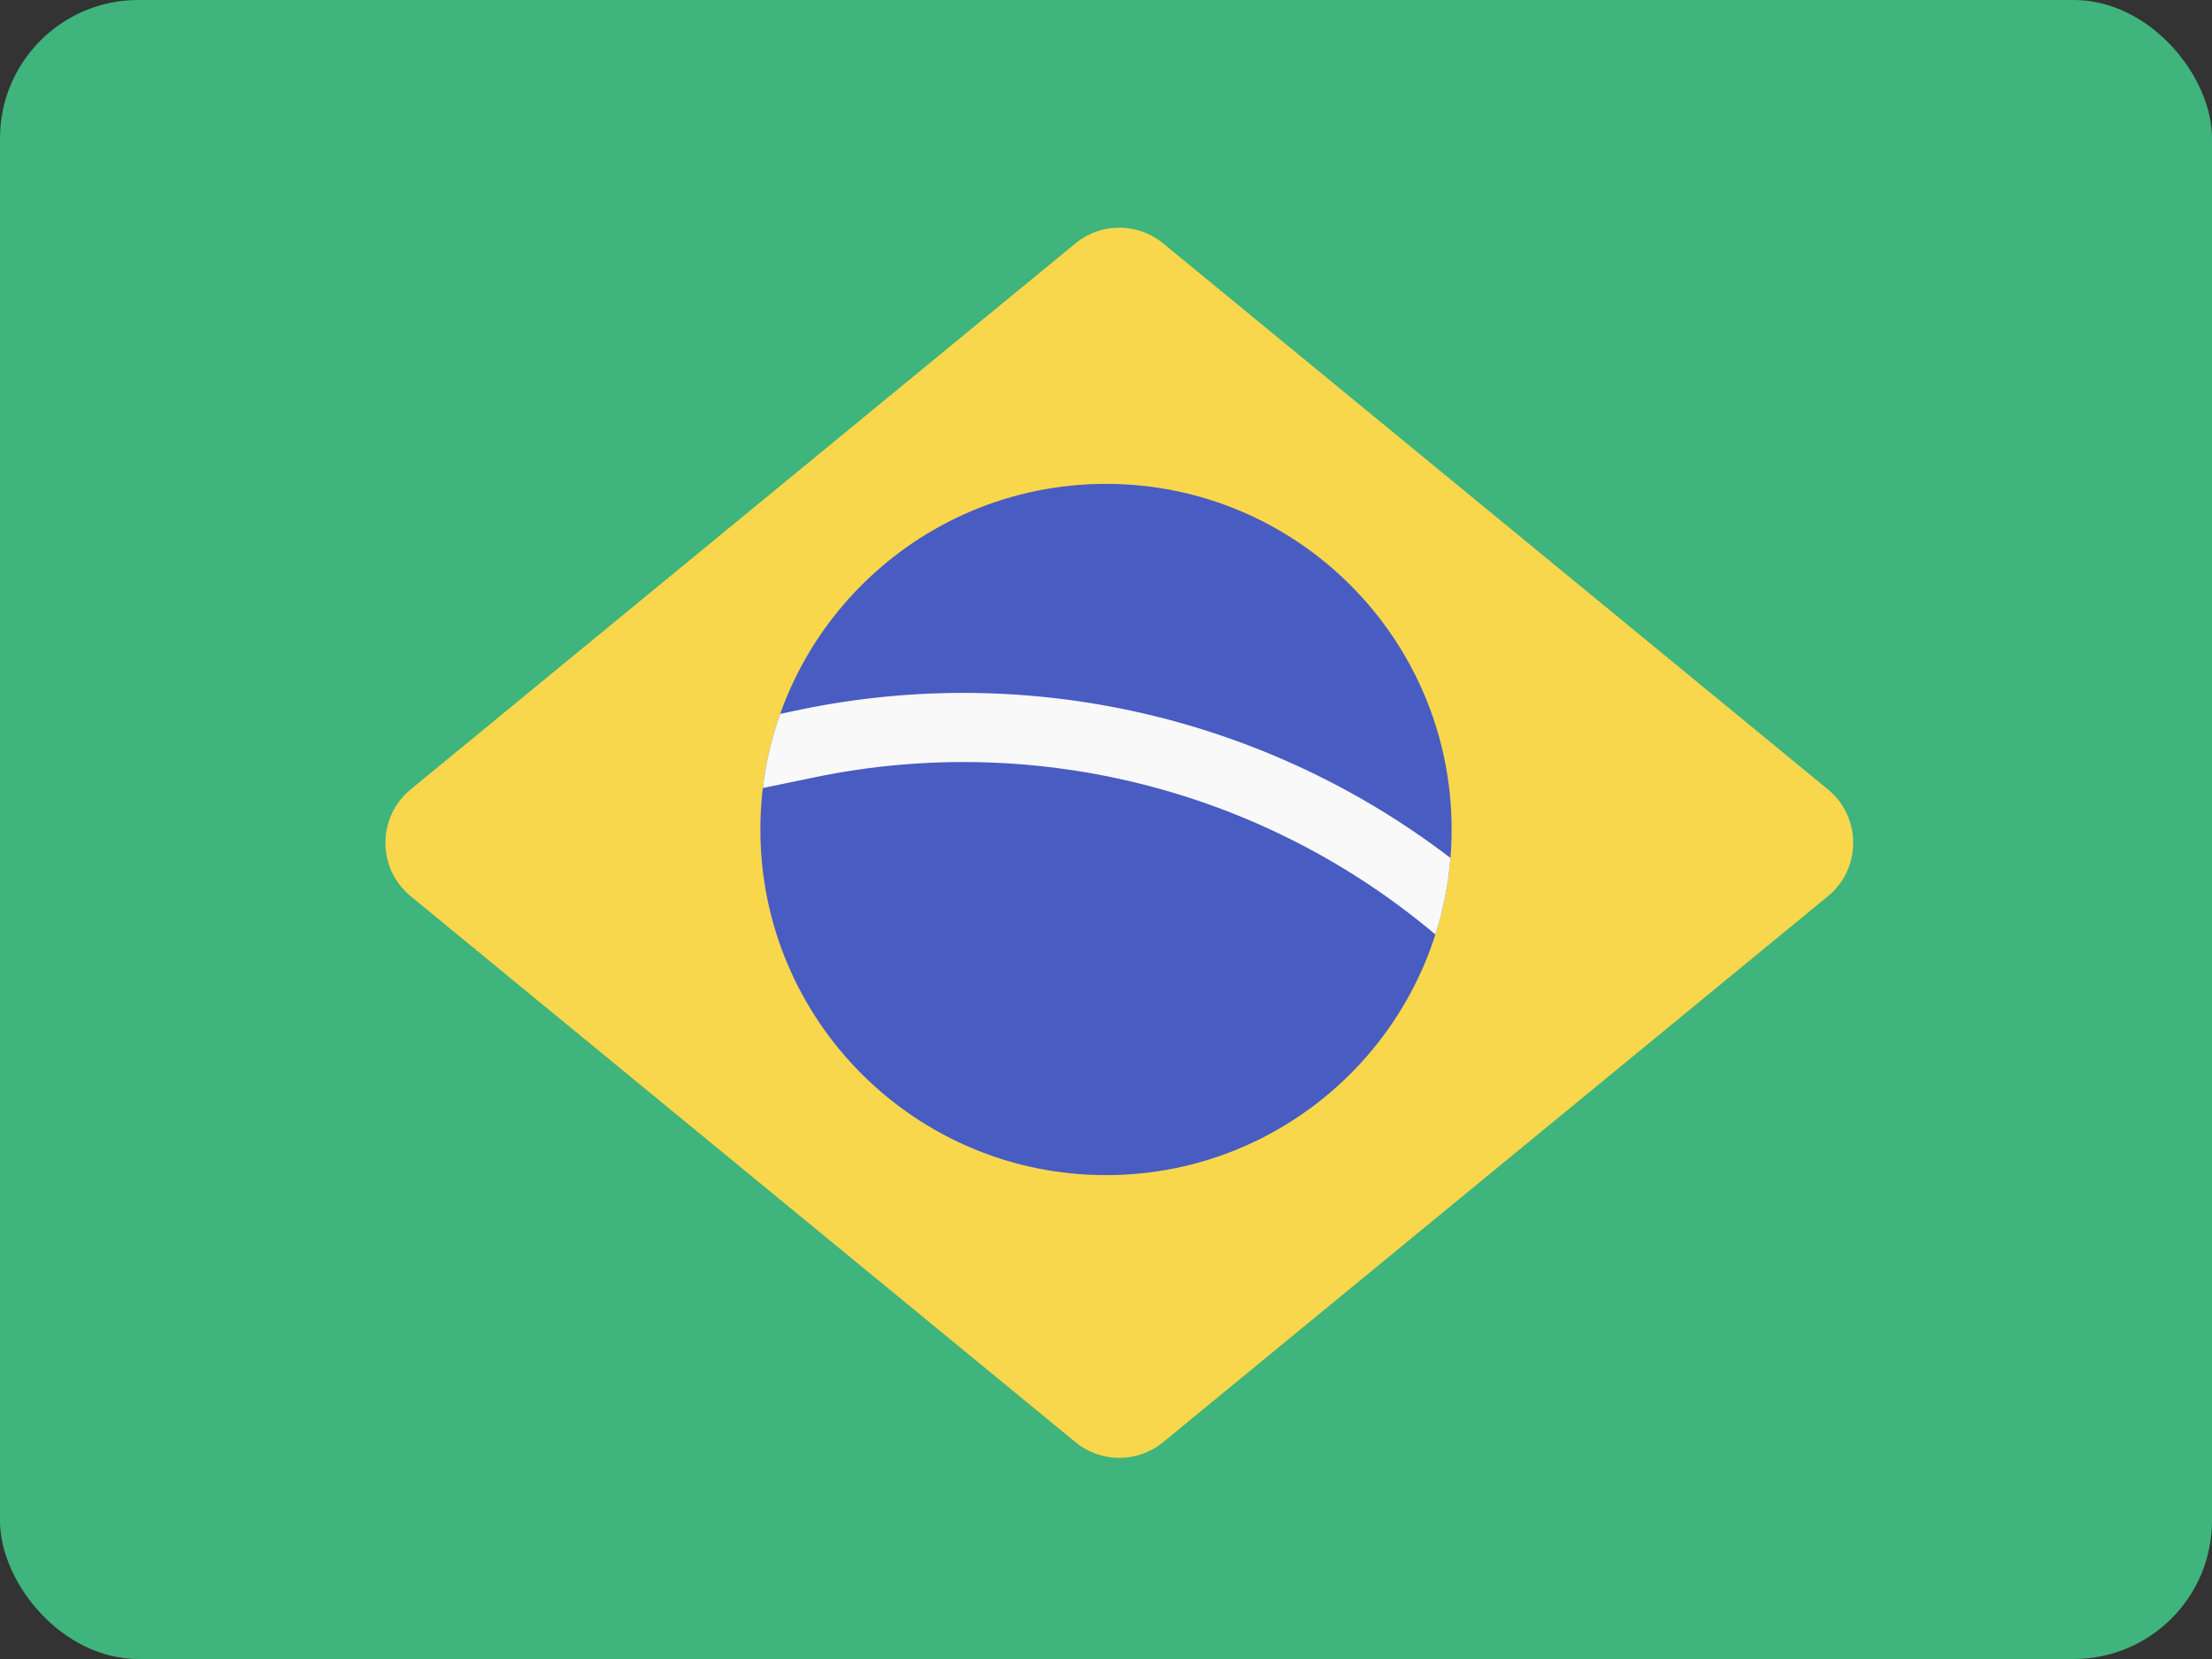
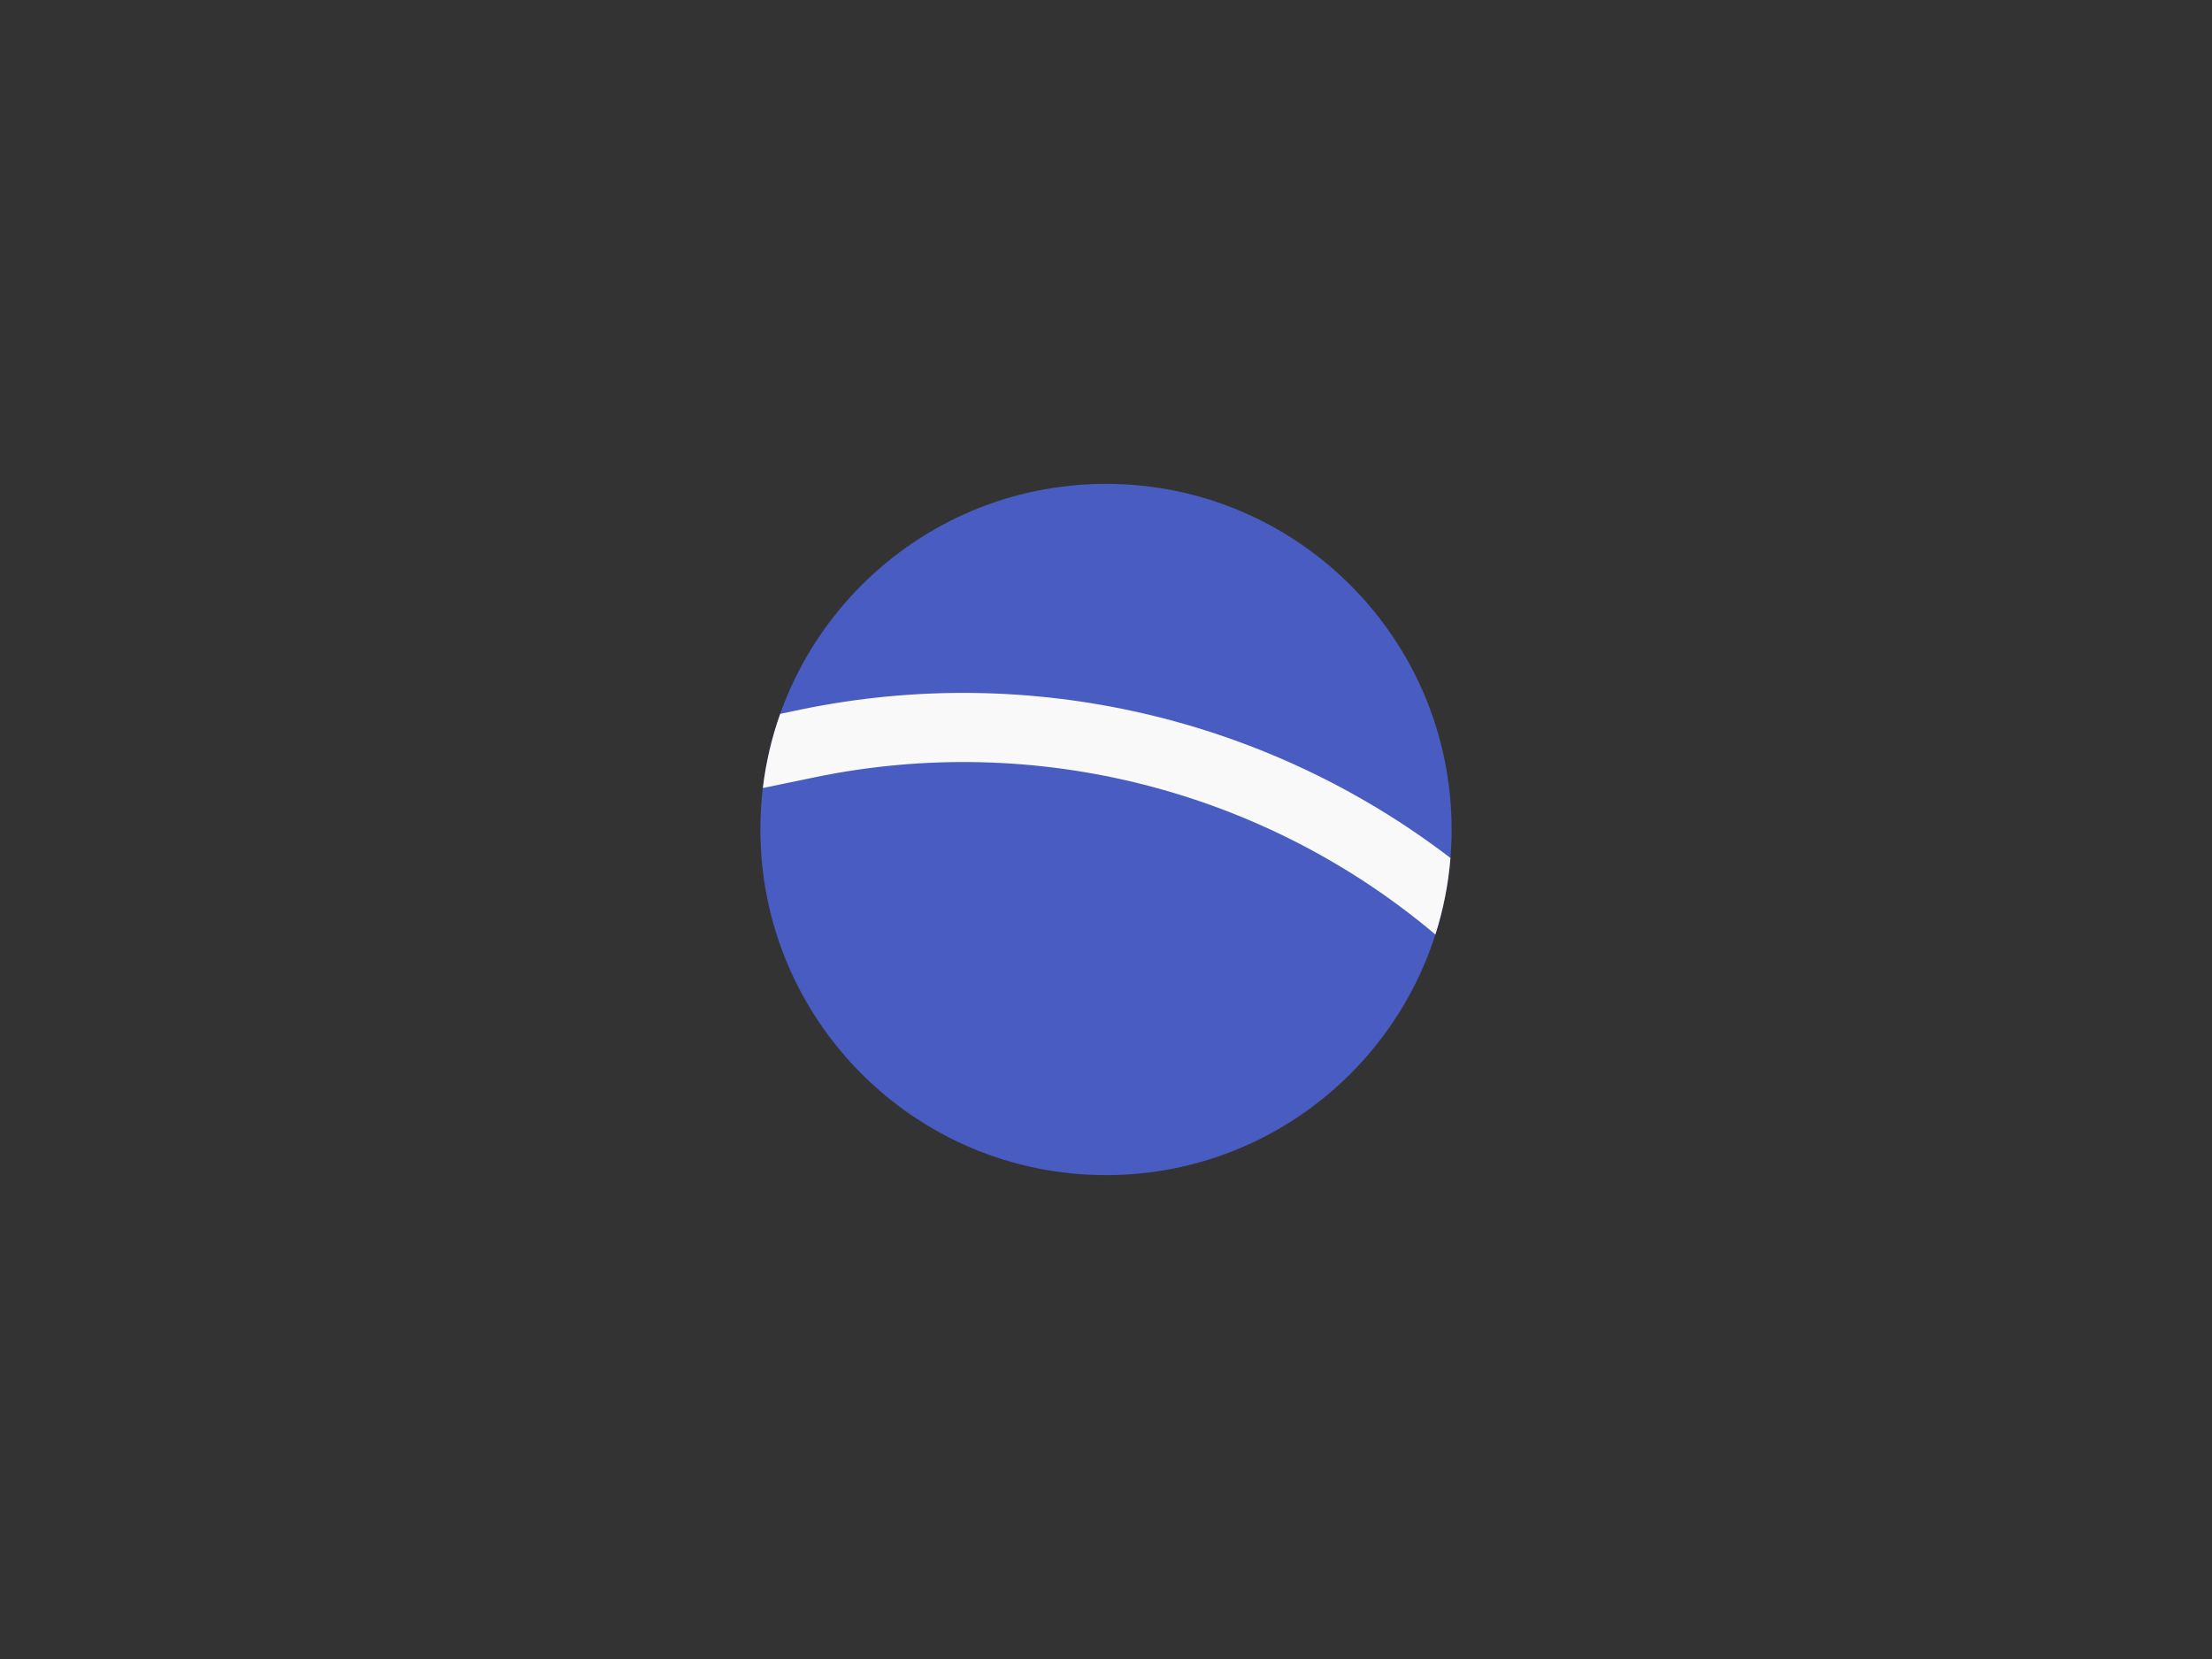
<svg xmlns="http://www.w3.org/2000/svg" width="32" height="24" viewBox="0 0 32 24" fill="none">
  <rect x="0" y="0" width="32" height="24" fill="#333333" stroke="none" />
-   <rect width="32" height="24" rx="2" fill="#3FB47C" />
-   <path d="M15.558 3.521C15.927 3.218 16.458 3.218 16.827 3.521L26.444 11.42C26.931 11.82 26.931 12.565 26.444 12.965L16.827 20.863C16.458 21.166 15.927 21.166 15.558 20.863L5.941 12.965C5.454 12.565 5.454 11.82 5.941 11.42L15.558 3.521Z" fill="#F8D74C" />
  <path d="M21 12C21 14.761 18.761 17 16 17C13.239 17 11 14.761 11 12C11 9.239 13.239 7 16 7C18.761 7 21 9.239 21 12Z" fill="#485CC2" />
  <path d="M11.287 10.327L11.587 10.264C14.911 9.577 18.336 10.385 20.983 12.412C20.952 12.795 20.878 13.166 20.765 13.519C18.298 11.438 14.993 10.581 11.79 11.244L11.036 11.4C11.08 11.028 11.165 10.669 11.287 10.327Z" fill="#F9F9F9" />
</svg>